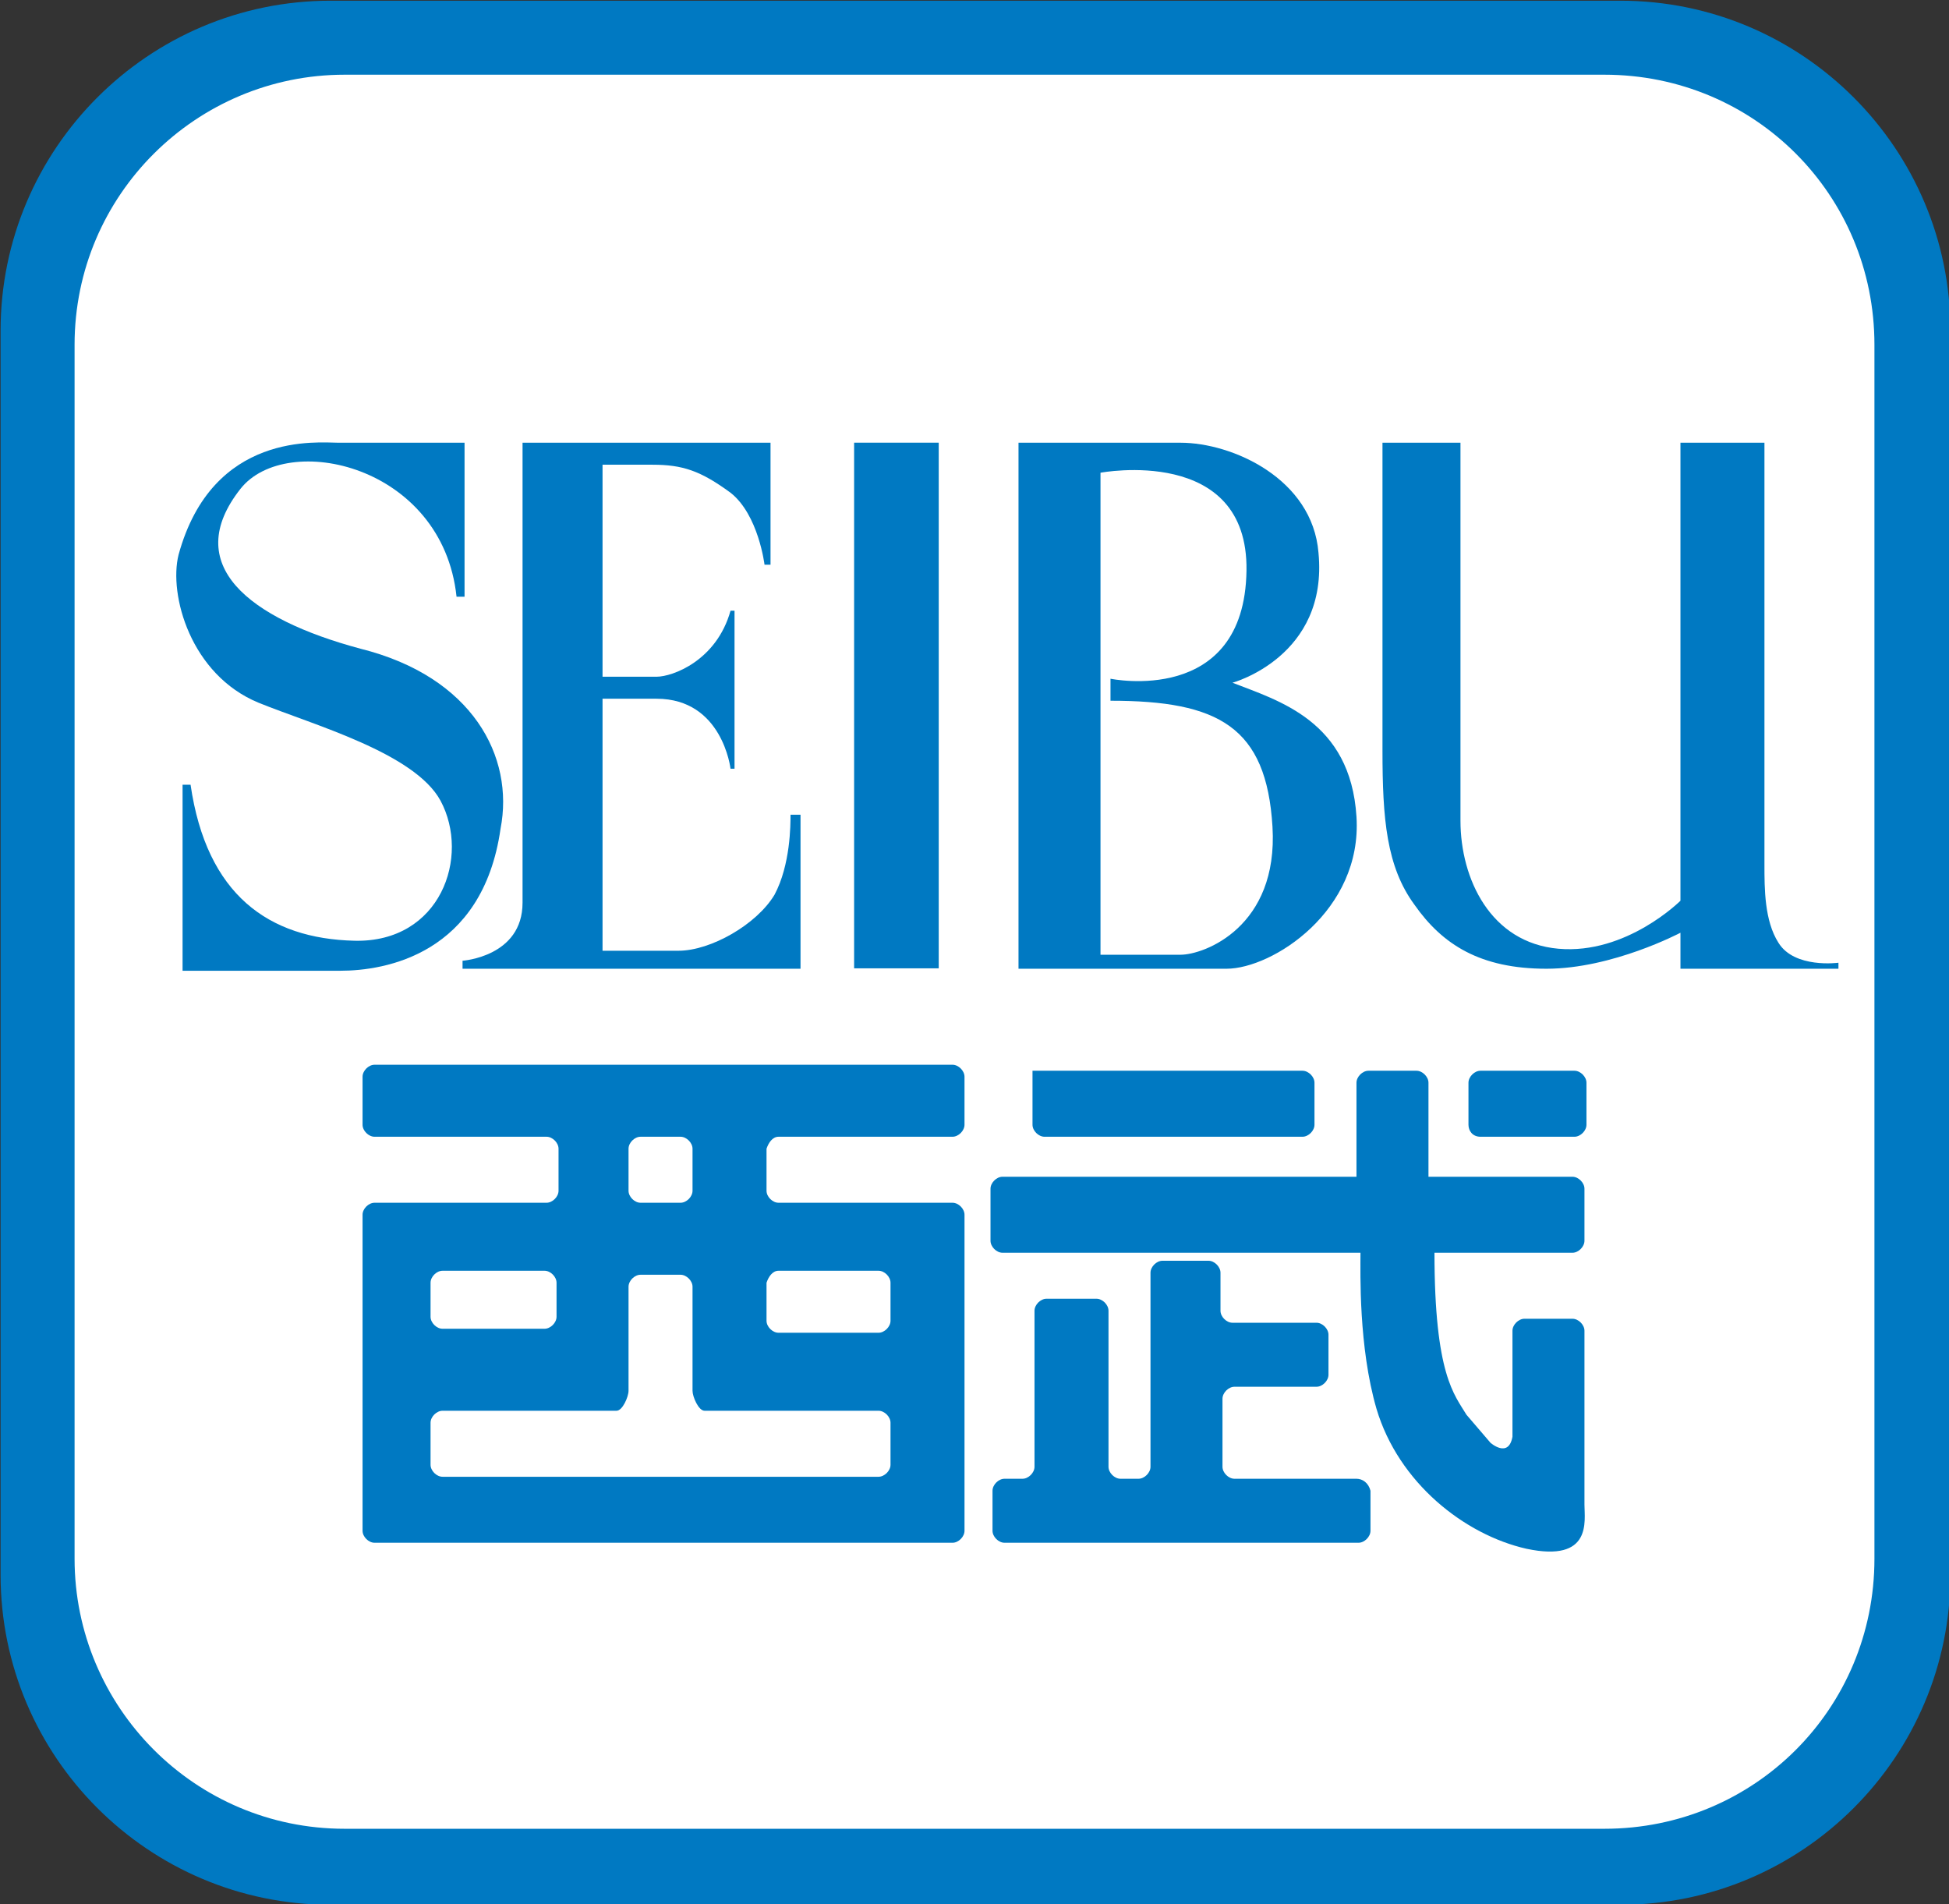
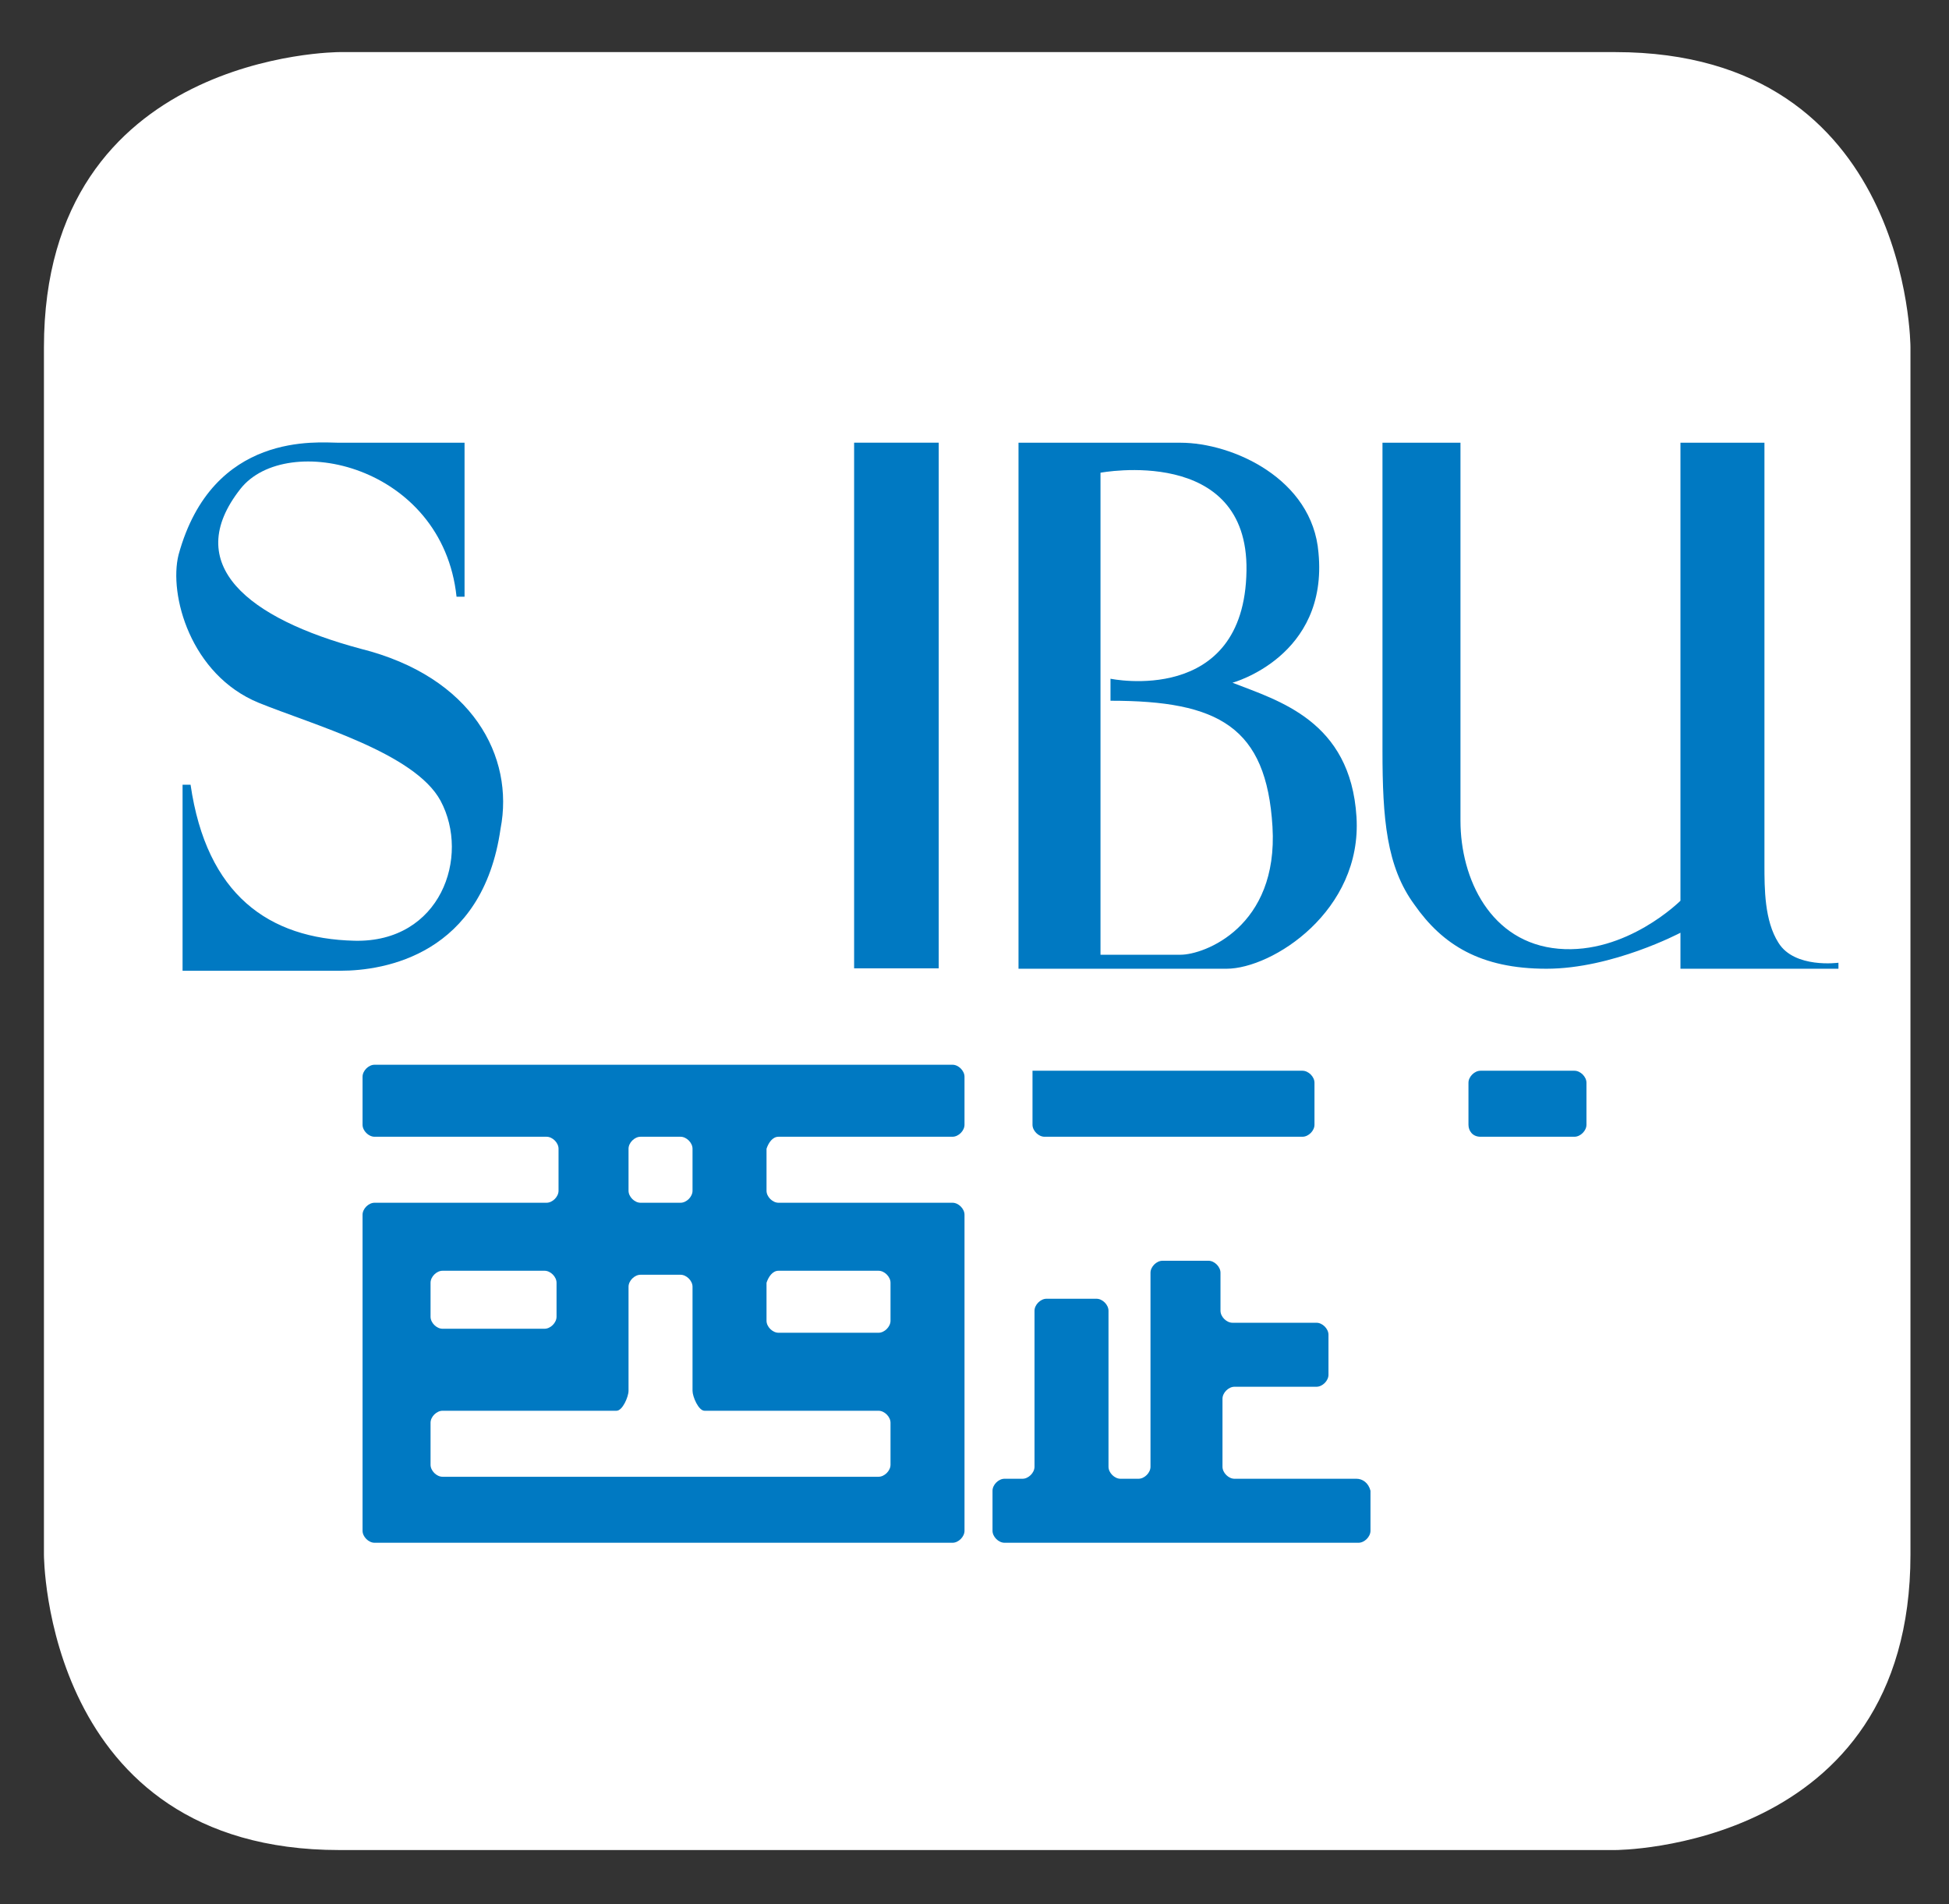
<svg xmlns="http://www.w3.org/2000/svg" version="1.1" id="Layer_1" x="0px" y="0px" viewBox="0 0 1552.6 1516.7" style="enable-background:new 0 0 1552.6 1516.7;" xml:space="preserve">
  <rect x="0" y="0" width="1552.6" height="1516.7" fill="#333333" stroke="none" />
  <style type="text/css">
	.st0{fill:#FFFFFF;}
	.st1{fill:#0079C2;}
</style>
  <path class="st0" d="M270.3,41.5c0,0-235.3,0-235.3,235.2v961.6c0,0,0,235.3,235.3,235.3h1016.4c0,0,235.2,0,235.2-235.3V276.7  c0,0,0-235.2-235.2-235.2L270.3,41.5z" />
  <g>
    <g transform="matrix(15.931 0 0 -15.931 -7463.207 2594.13)">
      <path class="st1" d="M486.5,130.4c-5.6,1.5-9,4.2-6,8c2.3,2.9,10.1,1.2,10.8-5.4h0.4v7.7h-6.3c-1,0-6.3,0.6-8-5.6    c-0.5-2,0.6-6,4-7.4c2.7-1.1,7.8-2.5,9.1-4.9c1.5-2.8,0-7.1-4.3-7c-4.3,0.1-7.4,2.3-8.2,7.8h-0.4v-9.3h7.9c2.2,0,7.1,0.8,8,7.1    C494.2,125,492.1,129,486.5,130.4" />
-       <path class="st1" d="M508,122.1c0-0.5,0-2.5-0.8-4c-0.9-1.5-3.2-2.8-4.8-2.8h-3.8v12.6h2.7c3.3,0,3.7-3.5,3.7-3.5h0.2v7.9h-0.2    c-0.7-2.5-2.9-3.3-3.7-3.3h-2.7v10.6h2.5c1.5,0,2.4-0.3,3.9-1.4c1.4-1.1,1.7-3.6,1.7-3.6h0.3v6.1h-12.4v-23c0-2.7-3-2.9-3-2.9    v-0.4h16.9v7.7L508,122.1z" />
    </g>
    <path class="st1" d="M680.4,771.3h67.4V352.6h-67.4V771.3z" />
    <g transform="matrix(15.931 0 0 -15.931 -7463.207 2594.13)">
      <path class="st1" d="M536.3,122c-0.3,4.8-3.9,5.8-6.2,6.7c0,0,4.8,1.3,4.3,6.5c-0.3,3.7-4.3,5.5-6.9,5.5h-8.1v-26.3h10.4    C532.1,114.4,536.6,117.3,536.3,122 M527.5,115.1h-4v24.1c0,0,7.4,1.4,7.3-4.9c-0.1-6.8-6.8-5.4-6.8-5.4v-1.1    c5.4,0,7.8-1.3,8.1-6.3C532.4,116.5,528.7,115.1,527.5,115.1 M557.4,115.7c-0.7,1.1-0.7,2.7-0.7,3.9v21.1h-4.2v-22.9    c0,0-2.7-2.7-6.1-2.4c-3.4,0.3-4.9,3.5-4.9,6.4v18.9h-3.9v-15.4c0-3.4,0.2-5.8,1.6-7.7c1.4-2,3.3-3.2,6.6-3.2s6.7,1.8,6.7,1.8    v-1.8h7.9v0.3C560.4,114.7,558.2,114.4,557.4,115.7 M507.4,106h8.7c0.3,0,0.6,0.3,0.6,0.6v2.4c0,0.3-0.3,0.6-0.6,0.6c0,0,0,0,0,0    h-28.9c-0.3,0-0.6-0.3-0.6-0.6c0,0,0,0,0,0v-2.4c0-0.3,0.3-0.6,0.6-0.6h8.6c0.3,0,0.6-0.3,0.6-0.6v-2.1c0-0.3-0.3-0.6-0.6-0.6    h-8.6c-0.3,0-0.6-0.3-0.6-0.6c0,0,0,0,0,0V86.3c0-0.3,0.3-0.6,0.6-0.6h28.9c0.3,0,0.6,0.3,0.6,0.6v15.8c0,0.3-0.3,0.6-0.6,0.6    c0,0,0,0,0,0h-8.7c-0.3,0-0.6,0.3-0.6,0.6v2.1C506.9,105.7,507.1,106,507.4,106 M499.9,105.4c0,0.3,0.3,0.6,0.6,0.6h2    c0.3,0,0.6-0.3,0.6-0.6v-2.1c0-0.3-0.3-0.6-0.6-0.6h-2c-0.3,0-0.6,0.3-0.6,0.6V105.4z M490,98.7c0,0.3,0.3,0.6,0.6,0.6h5.1    c0.3,0,0.6-0.3,0.6-0.6V97c0-0.3-0.3-0.6-0.6-0.6c0,0,0,0,0,0h-5.1c-0.3,0-0.6,0.3-0.6,0.6V98.7z M513,89.6c0-0.3-0.3-0.6-0.6-0.6    h-21.8c-0.3,0-0.6,0.3-0.6,0.6v2.1c0,0.3,0.3,0.6,0.6,0.6h8.7c0.3,0,0.6,0.7,0.6,1v5.2c0,0.3,0.3,0.6,0.6,0.6h2    c0.3,0,0.6-0.3,0.6-0.6v-5.2c0-0.3,0.3-1,0.6-1h8.7c0.3,0,0.6-0.3,0.6-0.6l0,0V89.6z M507.4,99.3h5c0.3,0,0.6-0.3,0.6-0.6l0,0    v-1.9c0-0.3-0.3-0.6-0.6-0.6h-5c-0.3,0-0.6,0.3-0.6,0.6v1.9C506.9,99,507.1,99.3,507.4,99.3 M520.7,106h12.9    c0.3,0,0.6,0.3,0.6,0.6v2.1c0,0.3-0.3,0.6-0.6,0.6h-13.5v-2.7C520.1,106.3,520.4,106,520.7,106 M542.5,106h4.7    c0.3,0,0.6,0.3,0.6,0.6v2.1c0,0.3-0.3,0.6-0.6,0.6c0,0,0,0,0,0h-4.7c-0.3,0-0.6-0.3-0.6-0.6v-2.1C541.9,106.3,542.1,106,542.5,106     M536.3,88.9h-6.1c-0.3,0-0.6,0.3-0.6,0.6c0,0,0,0,0,0v3.4c0,0.3,0.3,0.6,0.6,0.6h4.1c0.3,0,0.6,0.3,0.6,0.6v2    c0,0.3-0.3,0.6-0.6,0.6h-4.2c-0.3,0-0.6,0.3-0.6,0.6c0,0,0,0,0,0v1.9c0,0.3-0.3,0.6-0.6,0.6h-2.3c-0.3,0-0.6-0.3-0.6-0.6v-9.7    c0-0.3-0.3-0.6-0.6-0.6h-0.9c-0.3,0-0.6,0.3-0.6,0.6c0,0,0,0,0,0v7.8c0,0.3-0.3,0.6-0.6,0.6h-2.5c-0.3,0-0.6-0.3-0.6-0.6v-7.8    c0-0.3-0.3-0.6-0.6-0.6c0,0,0,0,0,0h-0.9c-0.3,0-0.6-0.3-0.6-0.6c0,0,0,0,0,0v-2c0-0.3,0.3-0.6,0.6-0.6h17.7    c0.3,0,0.6,0.3,0.6,0.6v2C536.9,88.7,536.6,88.9,536.3,88.9" />
-       <path class="st1" d="M547.7,87.6v8.7c0,0.3-0.3,0.6-0.6,0.6c0,0,0,0,0,0h-2.4c-0.3,0-0.6-0.3-0.6-0.6c0,0,0,0,0,0V91    c-0.2-1.1-1.1-0.3-1.1-0.3l-1.2,1.4c-0.6,1-1.6,2-1.6,8.1h6.9c0.3,0,0.6,0.3,0.6,0.6v2.6c0,0.3-0.3,0.6-0.6,0.6h-7.2v4.7    c0,0.3-0.3,0.6-0.6,0.6c0,0,0,0,0,0h-2.4c-0.3,0-0.6-0.3-0.6-0.6c0,0,0,0,0,0V104h-17.7c-0.3,0-0.6-0.3-0.6-0.6v-2.6    c0-0.3,0.3-0.6,0.6-0.6h17.9c0-1-0.1-4.7,0.8-7.8c1.1-3.7,4.4-6.3,7.5-7C548.1,84.7,547.7,86.8,547.7,87.6" />
-       <path class="st1" d="M485,67.6c-9.1,0-16.5,7.4-16.5,16.5v62.2c0,9.1,7.4,16.5,16.5,16.5h64.5c9.1,0,16.5-7.4,16.5-16.5    c0,0,0,0,0,0V84.1c0-9.1-7.4-16.5-16.5-16.5c0,0,0,0,0,0H485z M548.7,71.4c7.5,0,13.5,6,13.5,13.5v60.7c0,7.5-6,13.5-13.5,13.5    h-63c-7.4,0-13.5-6-13.5-13.5c0,0,0,0,0,0V84.9c0-7.4,6-13.5,13.5-13.5c0,0,0,0,0,0H548.7L548.7,71.4z" />
    </g>
  </g>
</svg>